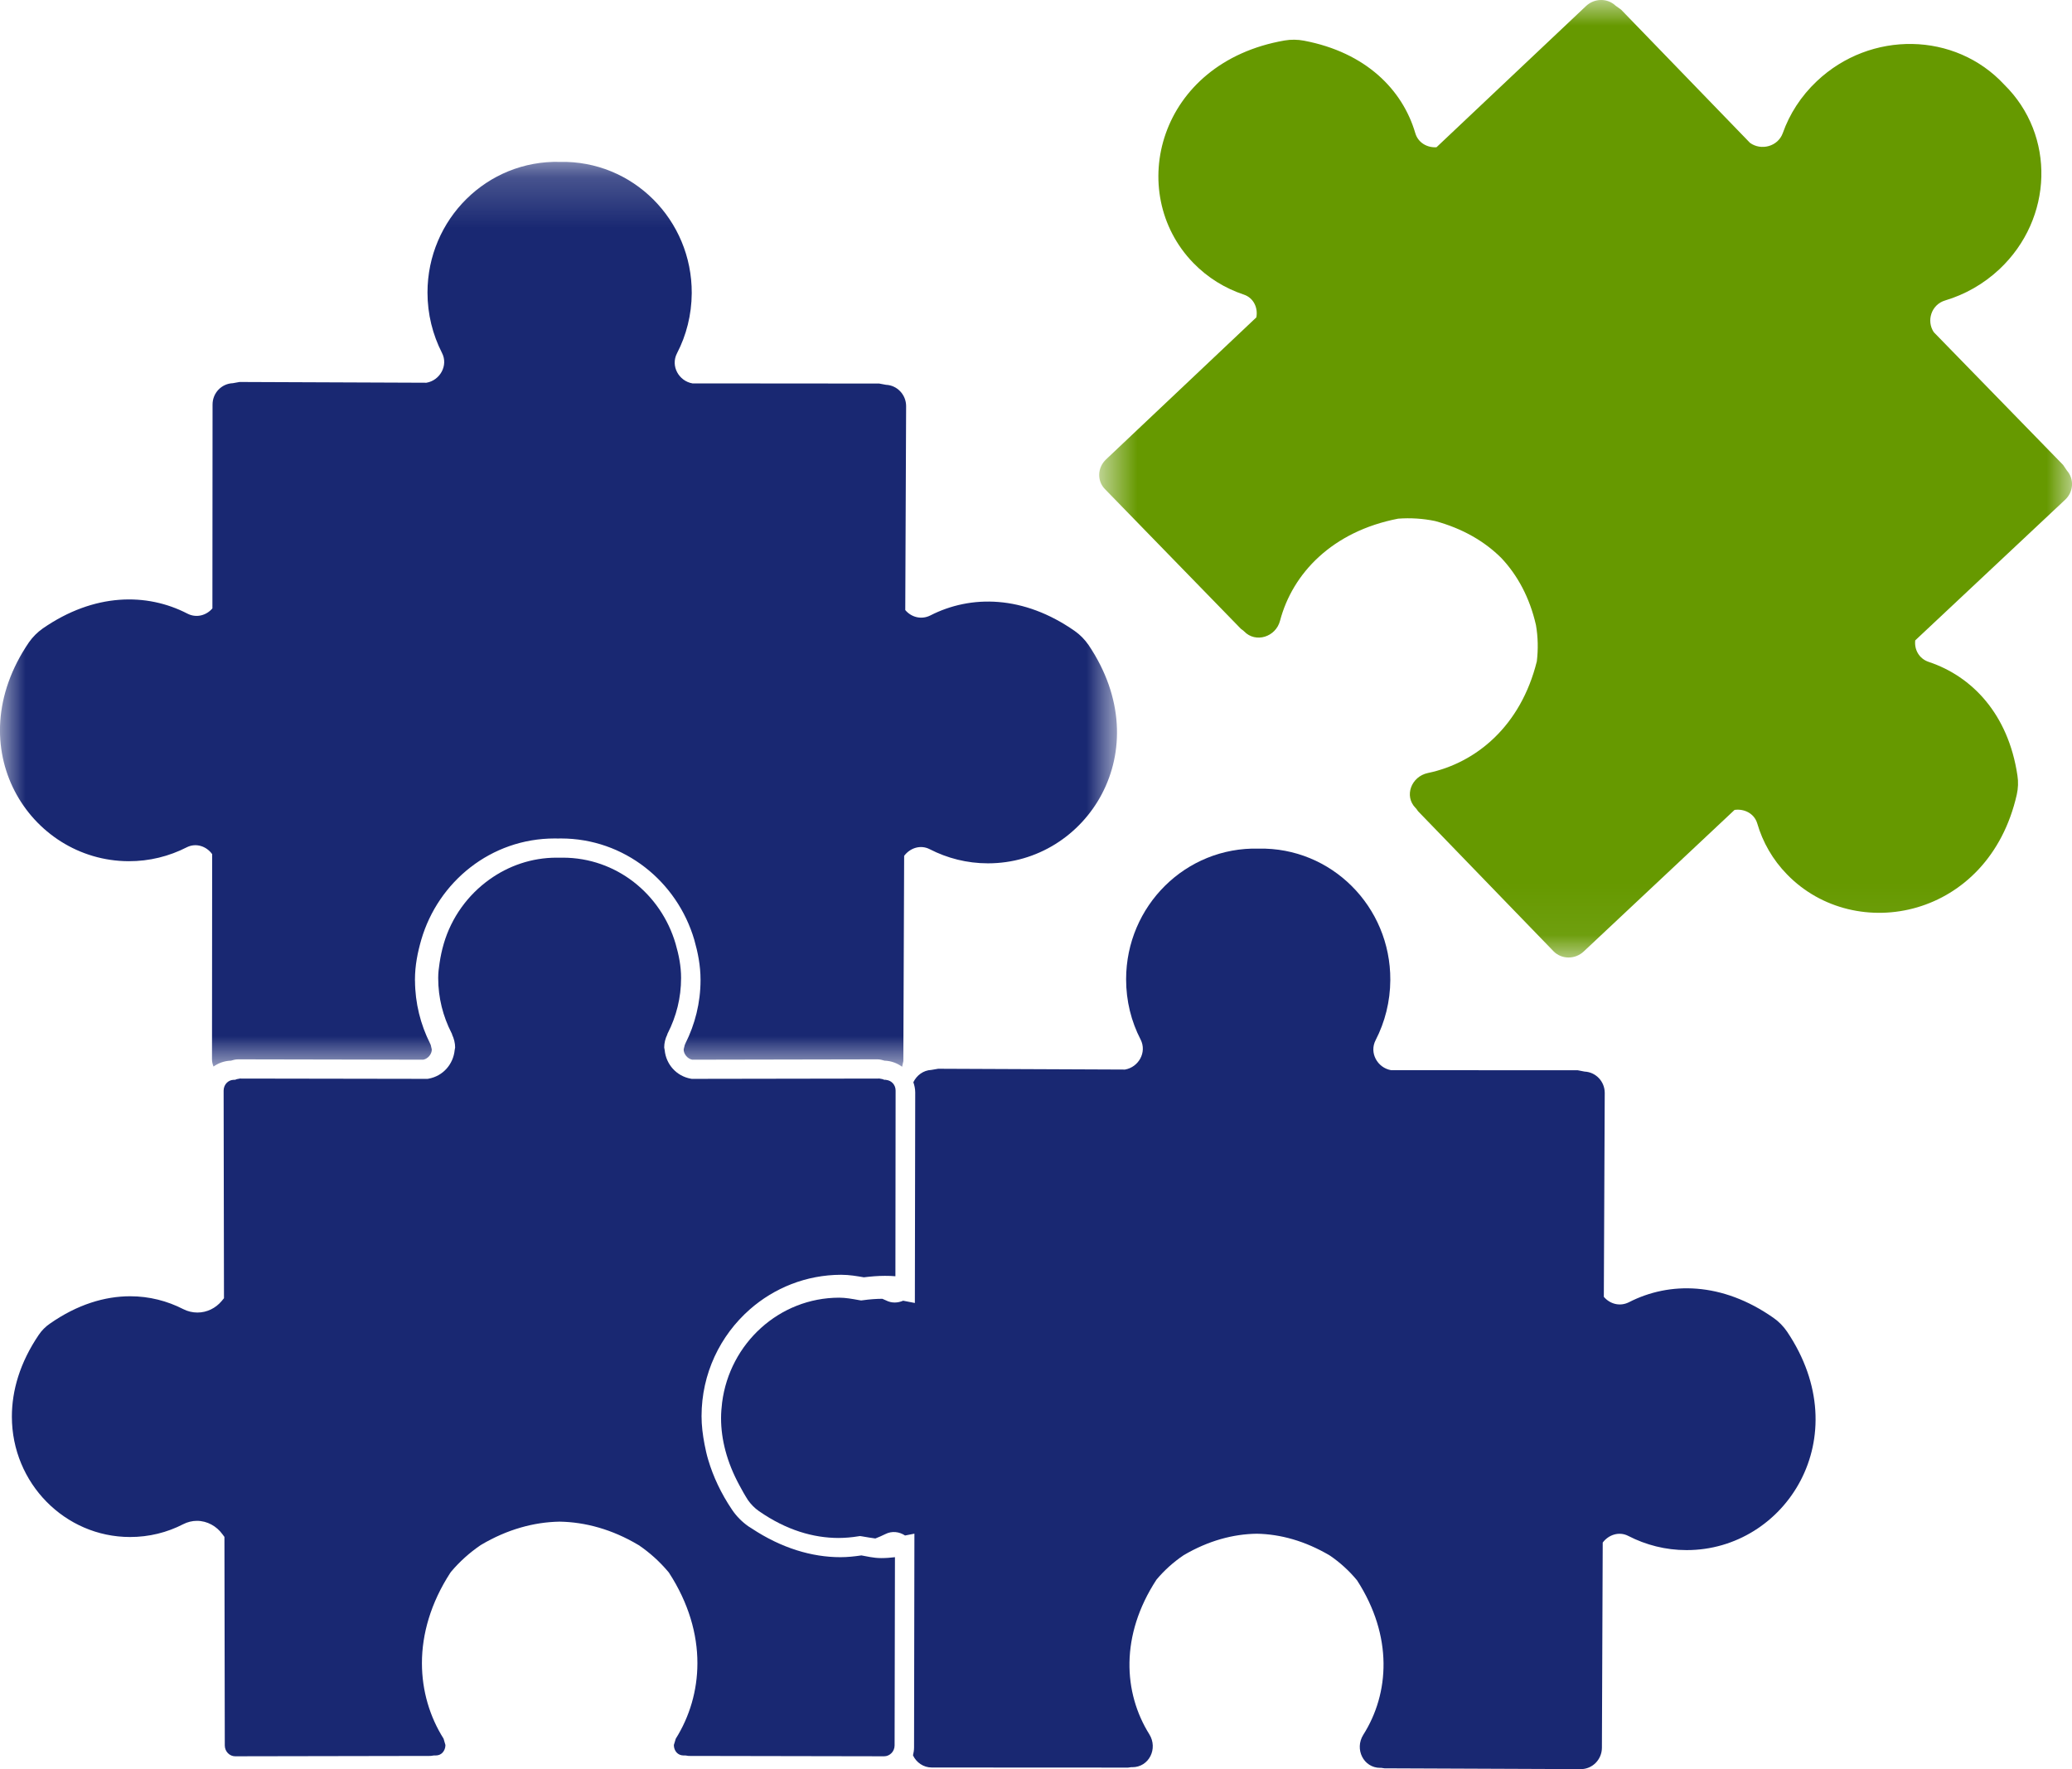
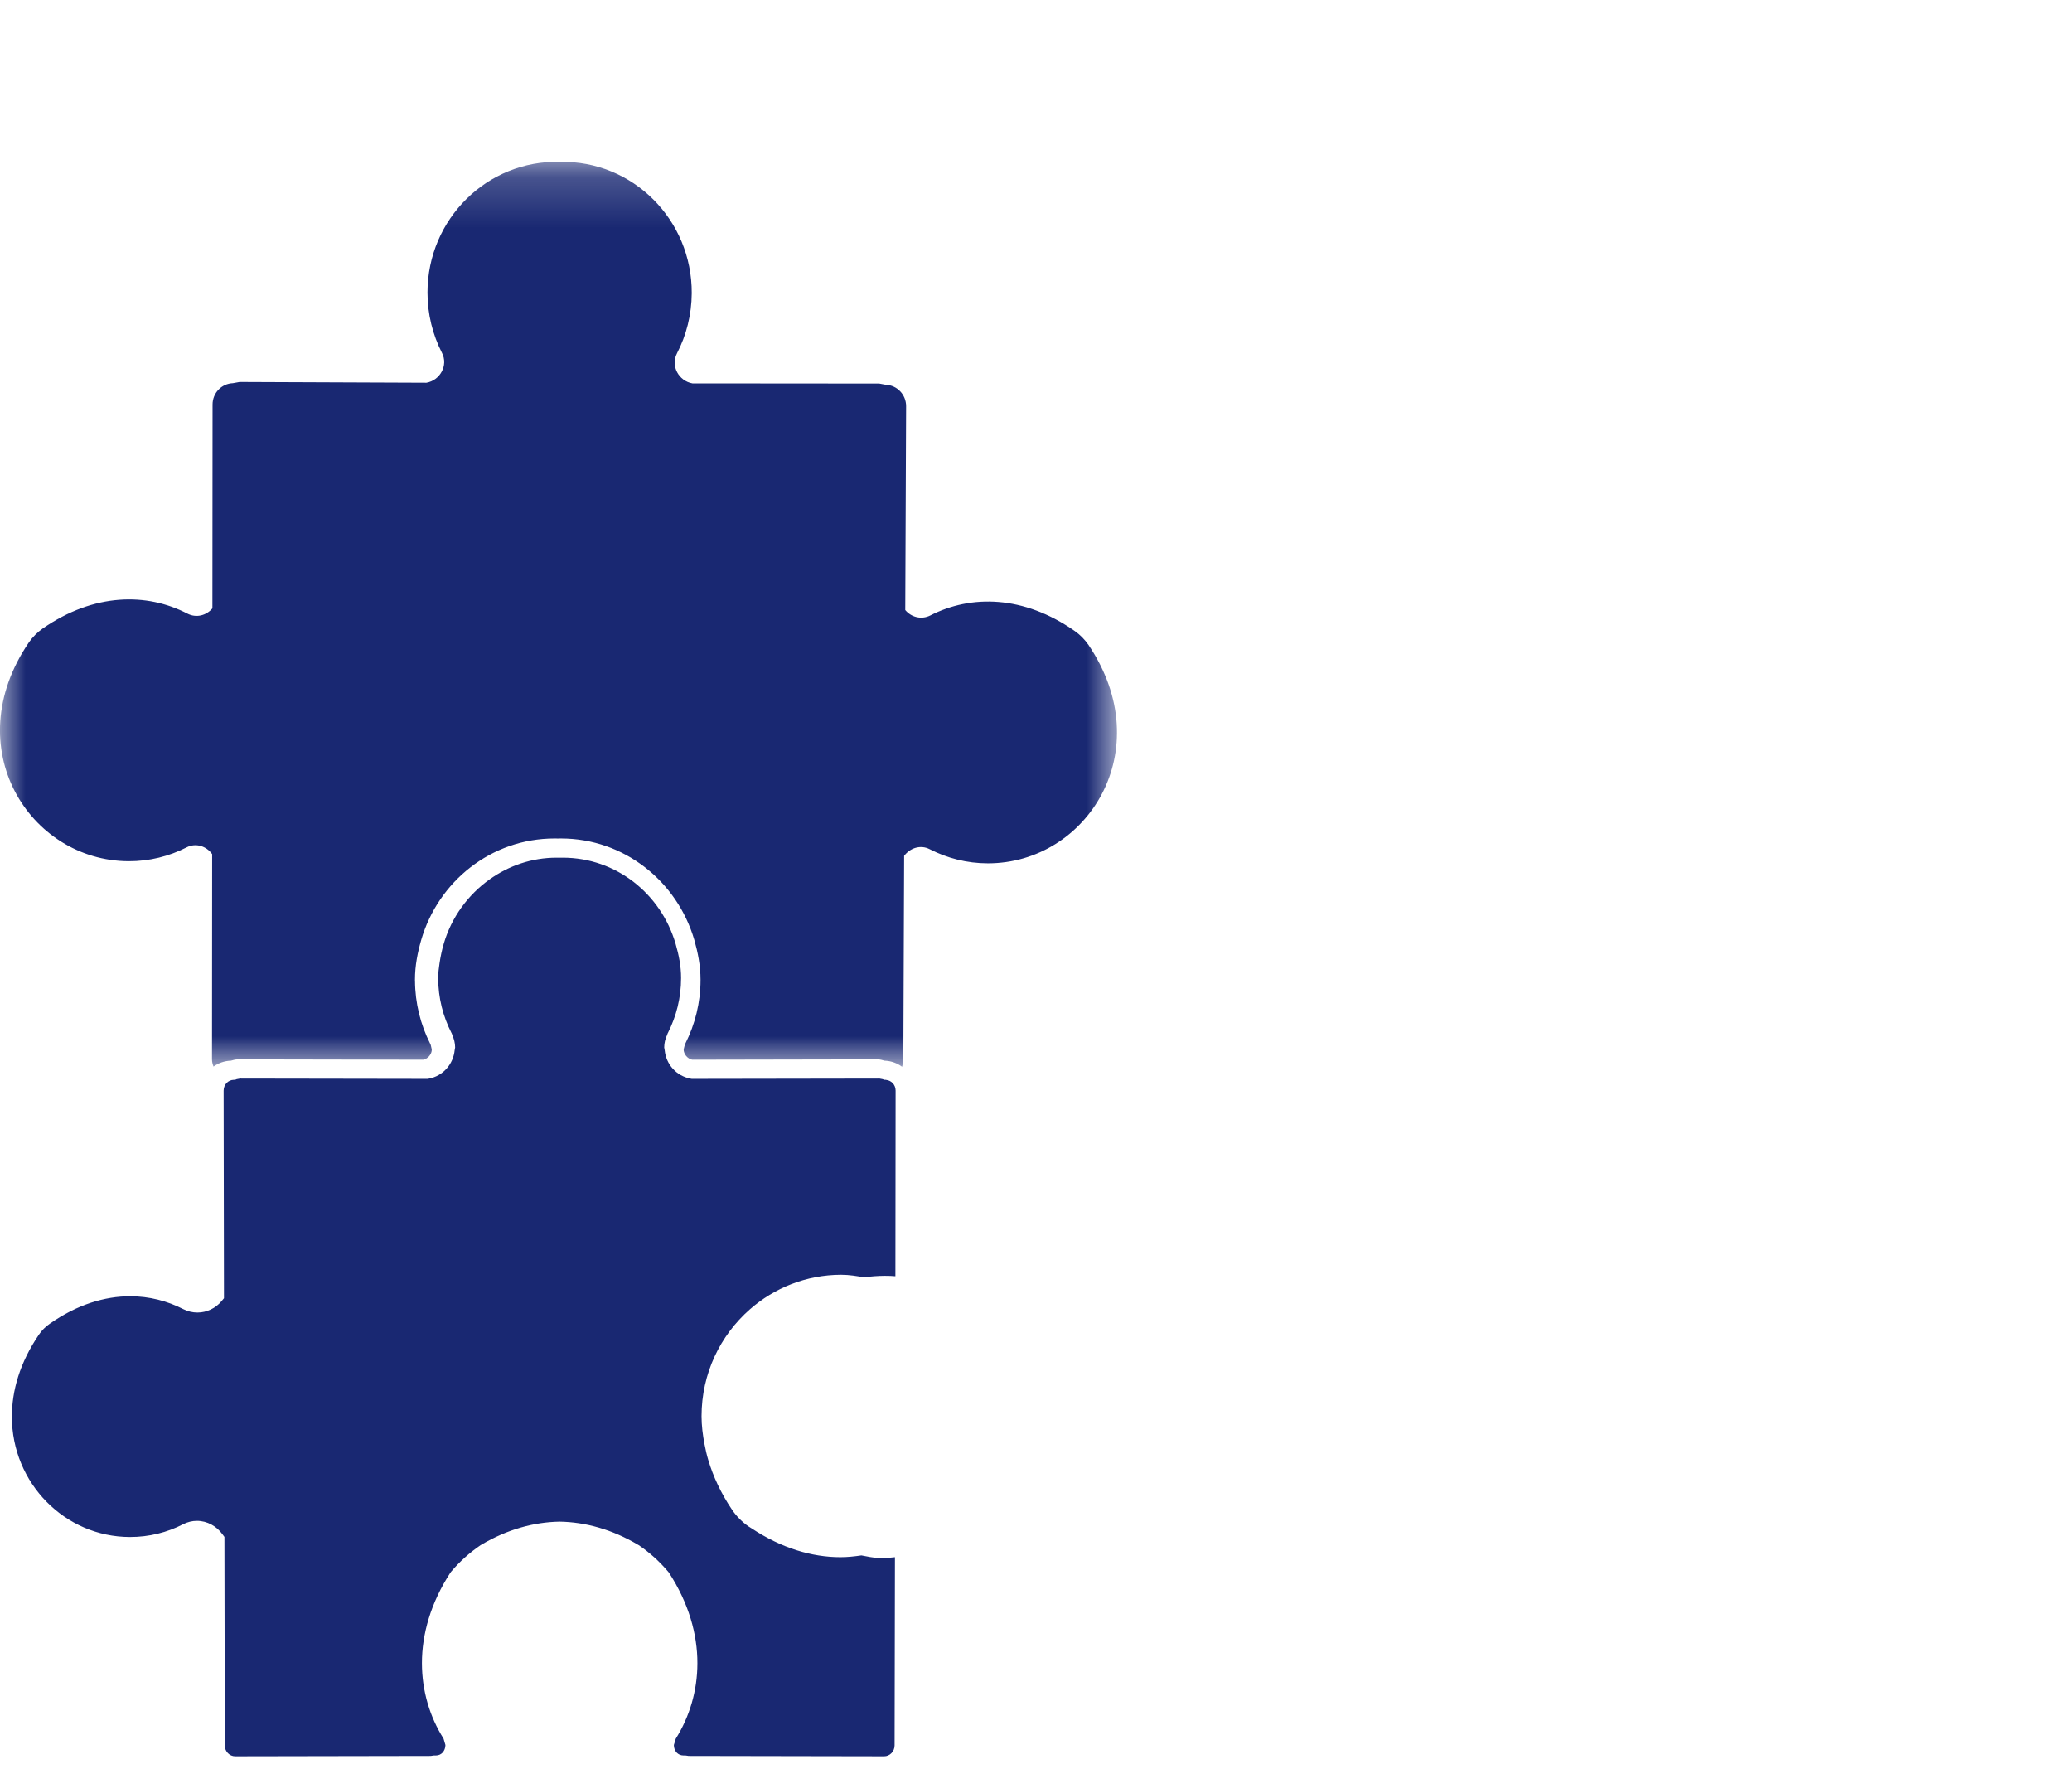
<svg xmlns="http://www.w3.org/2000/svg" width="41" height="35" viewBox="0 0 41 35" fill="none">
  <g id="cluster">
    <g id="Group 3">
      <mask id="mask0_0_1418" style="mask-type:alpha" maskUnits="userSpaceOnUse" x="21" y="0" width="20" height="19">
-         <path id="Clip 2" fill-rule="evenodd" clip-rule="evenodd" d="M21.751 0H41V18.943H21.751V0Z" fill="white" />
-       </mask>
+         </mask>
      <g mask="url(#mask0_0_1418)">
-         <path id="Fill 1" fill-rule="evenodd" clip-rule="evenodd" d="M40.899 9.309L40.824 9.198L38.266 6.573C38.115 6.351 38.214 6.026 38.49 5.944C38.878 5.828 39.247 5.623 39.564 5.326C40.63 4.324 40.678 2.675 39.659 1.674C38.689 0.627 37.015 0.6 35.951 1.606C35.636 1.903 35.41 2.257 35.277 2.634C35.18 2.901 34.846 2.985 34.628 2.826L32.078 0.191L31.968 0.112C31.808 -0.04 31.55 -0.038 31.383 0.12L28.425 2.913C28.242 2.925 28.061 2.825 28.005 2.633C27.754 1.777 27.03 1.038 25.804 0.805C25.679 0.781 25.546 0.779 25.419 0.801C22.908 1.237 22.262 3.806 23.611 5.2C23.897 5.495 24.241 5.704 24.609 5.827C24.808 5.892 24.896 6.092 24.86 6.279L21.887 9.088C21.713 9.251 21.705 9.515 21.865 9.677L24.554 12.44L24.602 12.476L24.619 12.492C24.846 12.728 25.245 12.603 25.329 12.28C25.575 11.347 26.358 10.514 27.666 10.261C27.91 10.243 28.157 10.258 28.397 10.308C28.947 10.457 29.383 10.715 29.709 11.041C30.025 11.376 30.268 11.818 30.393 12.366C30.434 12.603 30.439 12.846 30.41 13.085C30.093 14.361 29.213 15.093 28.255 15.293C27.925 15.362 27.78 15.749 28.009 15.983L28.025 16L28.06 16.049L30.739 18.818C30.898 18.983 31.167 18.985 31.338 18.824L34.323 16.023C34.515 15.996 34.713 16.093 34.772 16.291C34.88 16.661 35.076 17.008 35.363 17.301C36.717 18.692 39.352 18.171 39.907 15.721C39.935 15.597 39.94 15.466 39.92 15.341C39.739 14.125 39.021 13.38 38.165 13.095C37.972 13.031 37.877 12.849 37.898 12.669L40.866 9.885C41.032 9.729 41.046 9.475 40.899 9.309Z" fill="#669900" />
+         <path id="Fill 1" fill-rule="evenodd" clip-rule="evenodd" d="M40.899 9.309L40.824 9.198L38.266 6.573C38.115 6.351 38.214 6.026 38.49 5.944C38.878 5.828 39.247 5.623 39.564 5.326C40.63 4.324 40.678 2.675 39.659 1.674C38.689 0.627 37.015 0.6 35.951 1.606C35.636 1.903 35.41 2.257 35.277 2.634C35.18 2.901 34.846 2.985 34.628 2.826L32.078 0.191L31.968 0.112C31.808 -0.04 31.55 -0.038 31.383 0.12L28.425 2.913C28.242 2.925 28.061 2.825 28.005 2.633C27.754 1.777 27.03 1.038 25.804 0.805C25.679 0.781 25.546 0.779 25.419 0.801C22.908 1.237 22.262 3.806 23.611 5.2C23.897 5.495 24.241 5.704 24.609 5.827C24.808 5.892 24.896 6.092 24.86 6.279L21.887 9.088C21.713 9.251 21.705 9.515 21.865 9.677L24.554 12.44L24.602 12.476L24.619 12.492C24.846 12.728 25.245 12.603 25.329 12.28C25.575 11.347 26.358 10.514 27.666 10.261C27.91 10.243 28.157 10.258 28.397 10.308C28.947 10.457 29.383 10.715 29.709 11.041C30.025 11.376 30.268 11.818 30.393 12.366C30.434 12.603 30.439 12.846 30.41 13.085C30.093 14.361 29.213 15.093 28.255 15.293C27.925 15.362 27.78 15.749 28.009 15.983L28.025 16L28.06 16.049L30.739 18.818C30.898 18.983 31.167 18.985 31.338 18.824L34.323 16.023C34.515 15.996 34.713 16.093 34.772 16.291C34.88 16.661 35.076 17.008 35.363 17.301C36.717 18.692 39.352 18.171 39.907 15.721C39.935 15.597 39.94 15.466 39.92 15.341C39.739 14.125 39.021 13.38 38.165 13.095L40.866 9.885C41.032 9.729 41.046 9.475 40.899 9.309Z" fill="#669900" />
      </g>
    </g>
-     <path id="Fill 4" fill-rule="evenodd" clip-rule="evenodd" d="M27.311 34.975H27.333L27.395 34.984L31.279 35C31.51 35.001 31.697 34.811 31.698 34.578L31.714 30.518C31.828 30.365 32.036 30.291 32.221 30.387C32.567 30.565 32.958 30.667 33.372 30.667C35.328 30.67 36.771 28.438 35.362 26.345C35.291 26.241 35.198 26.145 35.094 26.073C34.076 25.359 33.035 25.352 32.233 25.763C32.051 25.855 31.853 25.795 31.736 25.656L31.754 21.622C31.754 21.396 31.578 21.21 31.355 21.2L31.221 21.174L27.525 21.172C27.258 21.125 27.089 20.83 27.221 20.577C27.404 20.221 27.509 19.817 27.511 19.387C27.518 17.935 26.344 16.759 24.905 16.789C23.463 16.752 22.284 17.922 22.283 19.374C22.283 19.804 22.385 20.209 22.57 20.566C22.699 20.819 22.529 21.114 22.261 21.16L18.564 21.144L18.43 21.167C18.272 21.174 18.139 21.273 18.073 21.411C18.095 21.474 18.11 21.542 18.11 21.613L18.103 25.778L17.871 25.733C17.766 25.778 17.646 25.786 17.53 25.726L17.459 25.695C17.334 25.696 17.207 25.705 17.073 25.724L17.04 25.728L17.007 25.723C16.86 25.696 16.73 25.673 16.604 25.673C15.419 25.675 14.439 26.577 14.289 27.747C14.277 27.849 14.268 27.949 14.268 28.056C14.268 28.476 14.382 28.924 14.628 29.379C14.681 29.478 14.735 29.576 14.8 29.677C14.858 29.76 14.933 29.837 15.017 29.895C15.56 30.273 16.095 30.426 16.593 30.427C16.726 30.426 16.856 30.415 16.983 30.394L17.017 30.389L17.052 30.394C17.159 30.411 17.243 30.428 17.321 30.437C17.388 30.41 17.453 30.384 17.517 30.351C17.651 30.282 17.797 30.304 17.909 30.378L18.094 30.342L18.087 34.57C18.087 34.624 18.078 34.678 18.066 34.728C18.133 34.869 18.272 34.968 18.438 34.968L22.321 34.97L22.381 34.962H22.405C22.736 34.963 22.919 34.594 22.742 34.31C22.229 33.489 22.162 32.357 22.883 31.253C23.039 31.066 23.221 30.903 23.423 30.767C23.913 30.479 24.405 30.349 24.87 30.343C25.334 30.351 25.825 30.485 26.314 30.774C26.515 30.911 26.696 31.075 26.852 31.264C27.568 32.371 27.494 33.504 26.976 34.321C26.799 34.604 26.98 34.975 27.311 34.975Z" fill="#192872" />
    <g id="Group 8">
      <mask id="mask1_0_1418" style="mask-type:alpha" maskUnits="userSpaceOnUse" x="0" y="3" width="23" height="19">
        <path id="Clip 7" fill-rule="evenodd" clip-rule="evenodd" d="M0 3.202H22.103V21.105H0V3.202Z" fill="white" />
      </mask>
      <g mask="url(#mask1_0_1418)">
        <path id="Fill 6" fill-rule="evenodd" clip-rule="evenodd" d="M13.563 20.643L13.554 20.665L13.55 20.673L13.528 20.761C13.527 20.852 13.603 20.946 13.697 20.965L17.365 20.958C17.417 20.958 17.461 20.973 17.507 20.985V20.984C17.637 20.989 17.754 21.034 17.851 21.105L17.875 20.992L17.891 16.932C18.006 16.778 18.213 16.705 18.398 16.801C18.743 16.978 19.133 17.08 19.548 17.08C21.504 17.082 22.948 14.851 21.539 12.759C21.466 12.654 21.374 12.559 21.27 12.486C20.253 11.773 19.211 11.766 18.409 12.176C18.228 12.267 18.028 12.208 17.913 12.069L17.93 8.035C17.93 7.809 17.753 7.622 17.532 7.613L17.397 7.588L13.702 7.585C13.434 7.539 13.265 7.243 13.396 6.99C13.581 6.634 13.685 6.229 13.688 5.801C13.695 4.348 12.521 3.172 11.08 3.203C9.641 3.165 8.46 4.335 8.459 5.787C8.459 6.217 8.562 6.621 8.745 6.98C8.876 7.231 8.704 7.527 8.438 7.572L4.741 7.557L4.607 7.581C4.384 7.59 4.206 7.774 4.206 8.003L4.203 12.036C4.086 12.174 3.887 12.233 3.707 12.139C2.907 11.726 1.865 11.727 0.844 12.435C0.74 12.508 0.646 12.603 0.573 12.707C-0.848 14.792 0.586 17.029 2.543 17.038C2.957 17.04 3.348 16.94 3.693 16.764C3.88 16.668 4.088 16.744 4.198 16.898L4.195 20.957C4.195 21.009 4.207 21.056 4.225 21.101C4.32 21.032 4.438 20.989 4.565 20.984V20.985C4.611 20.973 4.656 20.958 4.708 20.958L8.376 20.965C8.47 20.946 8.546 20.852 8.544 20.762L8.523 20.673L8.519 20.664L8.514 20.653L8.509 20.642C8.322 20.268 8.214 19.848 8.212 19.403H8.211V19.391V19.389V19.382C8.211 19.1 8.265 18.838 8.336 18.592C8.672 17.441 9.717 16.588 10.975 16.588L11.042 16.589L11.099 16.588C12.355 16.588 13.4 17.441 13.738 18.592C13.808 18.838 13.862 19.1 13.862 19.383V19.389C13.862 19.84 13.752 20.266 13.563 20.643Z" fill="#192872" />
      </g>
    </g>
    <path id="Fill 9" fill-rule="evenodd" clip-rule="evenodd" d="M14.837 25.905C15.32 25.481 15.951 25.222 16.642 25.22V25.422V25.22C16.81 25.22 16.958 25.247 17.094 25.27C17.233 25.253 17.373 25.241 17.511 25.241C17.581 25.241 17.648 25.243 17.718 25.249L17.722 21.576C17.722 21.46 17.638 21.377 17.541 21.366L17.527 21.363L17.496 21.362L17.466 21.35L17.403 21.338L13.689 21.344L13.671 21.341C13.381 21.289 13.18 21.053 13.153 20.779L13.143 20.723C13.143 20.637 13.164 20.548 13.206 20.463H13.204L13.212 20.442L13.216 20.436C13.382 20.108 13.477 19.743 13.477 19.351V19.345C13.477 19.116 13.433 18.893 13.368 18.67C13.079 17.684 12.192 16.968 11.136 16.968L11.082 16.969H11.075H11.069L11.014 16.968C10.518 16.968 10.061 17.13 9.683 17.401C9.258 17.706 8.934 18.148 8.781 18.67C8.744 18.797 8.717 18.924 8.698 19.052C8.683 19.149 8.671 19.245 8.671 19.343V19.344V19.351C8.671 19.743 8.767 20.108 8.933 20.434L8.938 20.443L8.942 20.453L8.947 20.465L8.945 20.466C8.984 20.549 9.006 20.637 9.006 20.724L8.997 20.774C8.97 21.051 8.77 21.289 8.478 21.341L8.46 21.344L4.747 21.338L4.717 21.344L4.684 21.35L4.654 21.362L4.623 21.363C4.517 21.366 4.426 21.454 4.425 21.576L4.432 25.684L4.383 25.743C4.267 25.88 4.095 25.967 3.907 25.967C3.812 25.967 3.714 25.945 3.625 25.899C3.31 25.738 2.955 25.645 2.576 25.645C2.077 25.645 1.532 25.805 0.984 26.189C0.901 26.246 0.825 26.322 0.768 26.407C0.392 26.961 0.235 27.514 0.235 28.026C0.235 29.344 1.286 30.406 2.57 30.408H2.574C2.951 30.408 3.308 30.318 3.624 30.155C3.71 30.111 3.804 30.088 3.896 30.088C4.103 30.088 4.287 30.196 4.4 30.351L4.441 30.406L4.448 34.531C4.448 34.653 4.544 34.746 4.653 34.746L8.522 34.739L8.584 34.73H8.598H8.622C8.683 34.729 8.724 34.708 8.758 34.673C8.792 34.635 8.814 34.582 8.814 34.523L8.777 34.397C8.505 33.966 8.349 33.452 8.349 32.903C8.349 32.328 8.523 31.713 8.911 31.115L8.919 31.105L8.925 31.096C9.095 30.894 9.293 30.717 9.51 30.569L9.515 30.567L9.52 30.563C10.039 30.255 10.569 30.113 11.071 30.104H11.072H11.077C11.58 30.113 12.11 30.255 12.628 30.563L12.633 30.566L12.639 30.569C12.857 30.717 13.053 30.894 13.223 31.096L13.231 31.106L13.238 31.115C13.626 31.713 13.801 32.328 13.8 32.904C13.8 33.452 13.643 33.966 13.372 34.398L13.334 34.523C13.334 34.582 13.355 34.635 13.39 34.673C13.425 34.708 13.466 34.729 13.527 34.73H13.565L13.58 34.732L13.626 34.739L17.496 34.746C17.604 34.746 17.702 34.653 17.702 34.531L17.709 30.807C17.622 30.818 17.531 30.825 17.437 30.825H17.435C17.276 30.824 17.15 30.789 17.045 30.772C16.909 30.792 16.771 30.807 16.63 30.807C16.065 30.807 15.463 30.628 14.874 30.238L14.809 30.197C14.684 30.109 14.573 29.998 14.486 29.869C14.266 29.543 14.112 29.211 14.014 28.881C13.983 28.779 13.961 28.675 13.941 28.574C13.905 28.386 13.882 28.201 13.882 28.018C13.882 27.175 14.251 26.42 14.837 25.905Z" fill="#192872" />
  </g>
</svg>